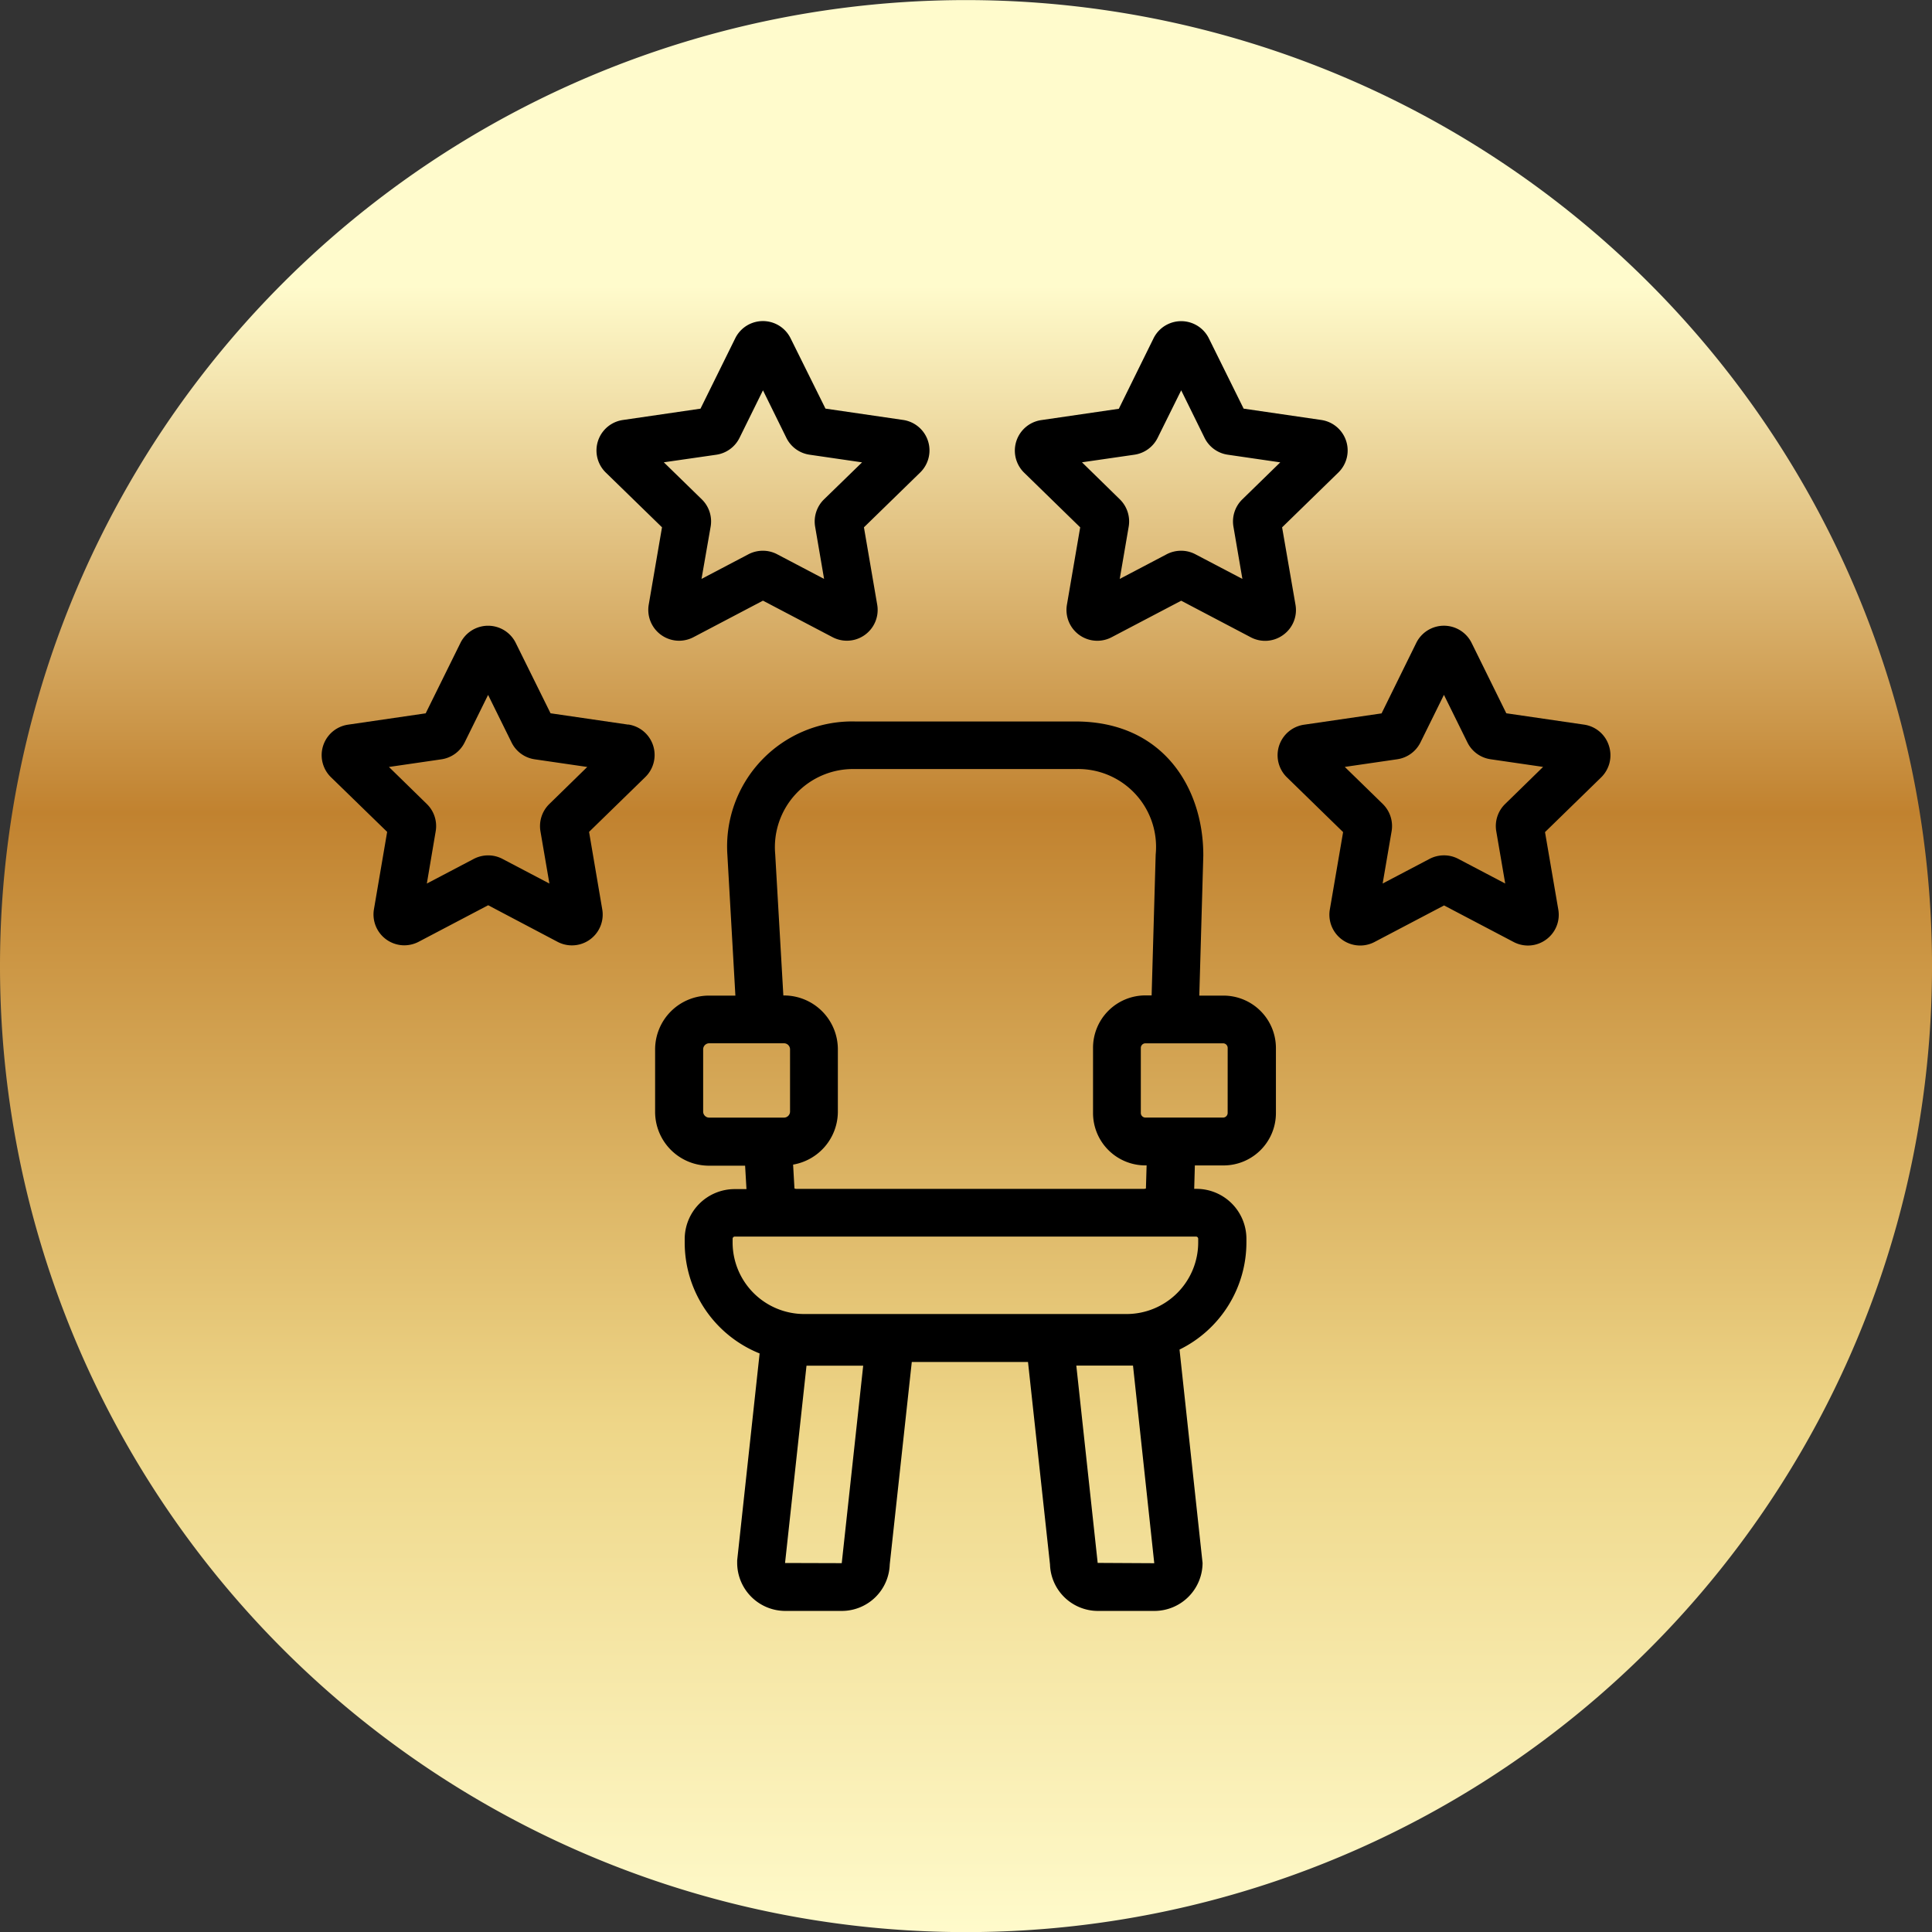
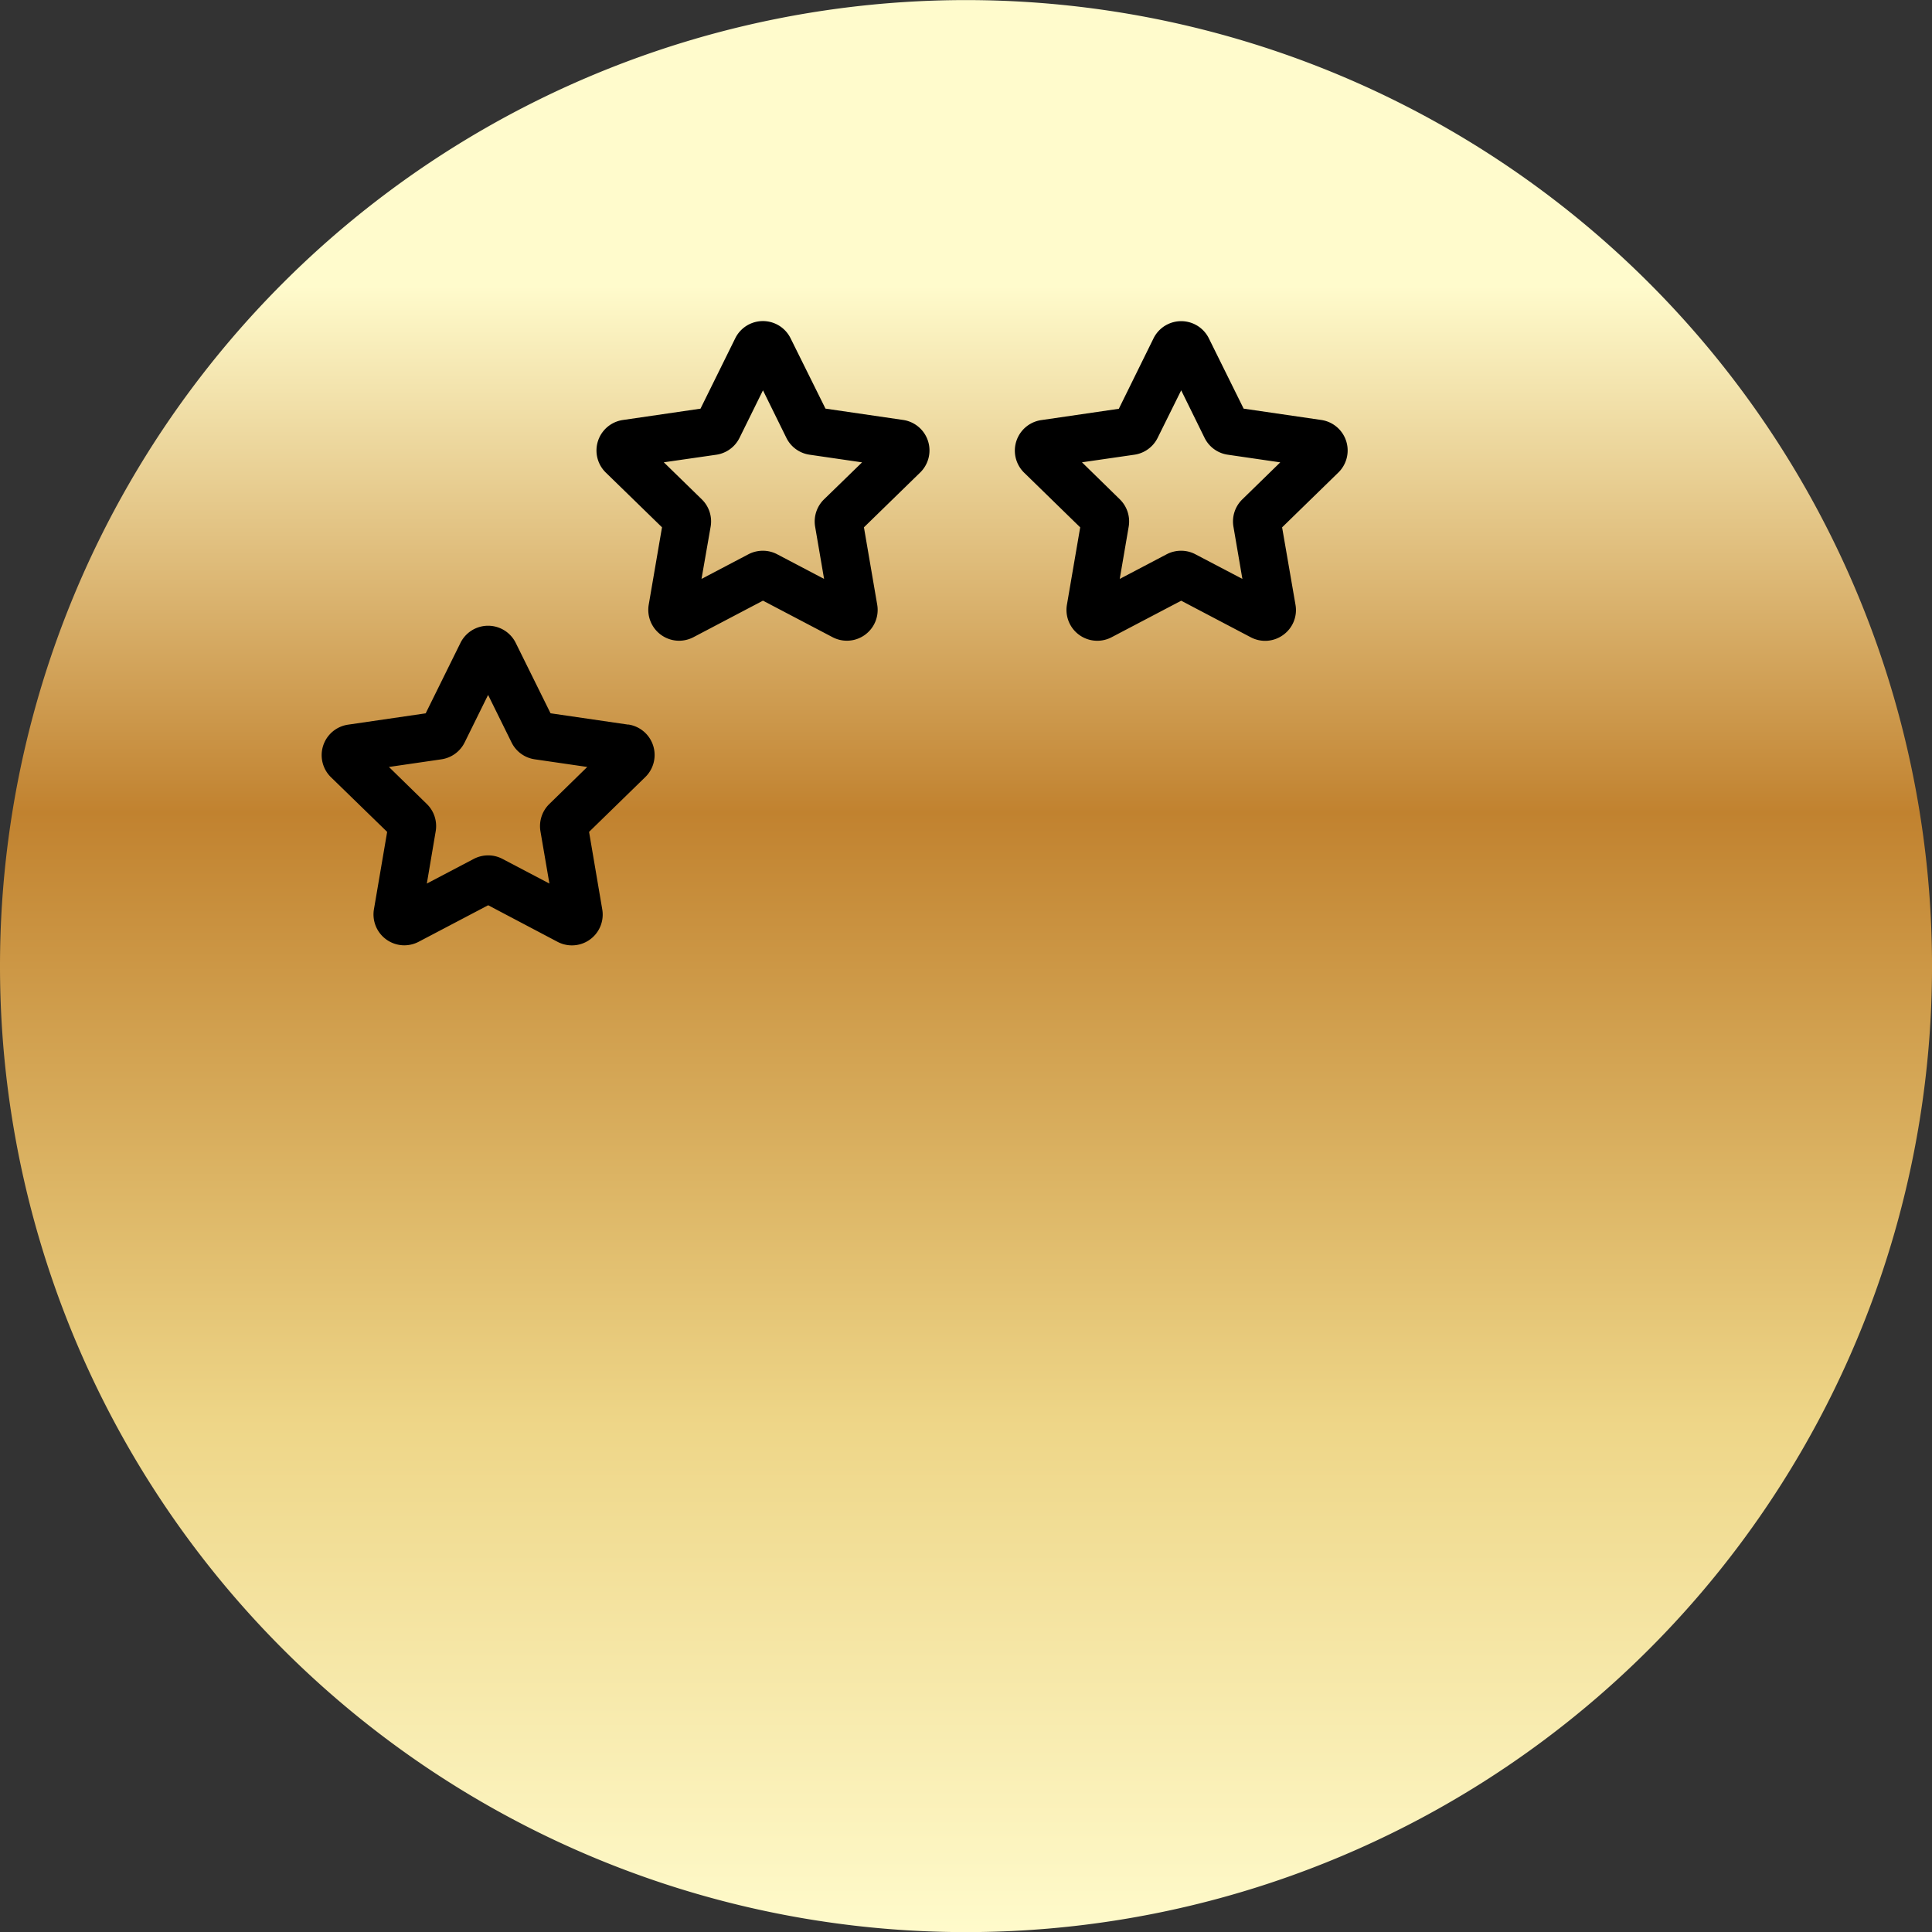
<svg xmlns="http://www.w3.org/2000/svg" width="68.157" height="68.157" viewBox="0 0 68.157 68.157">
  <rect x="0" y="0" width="68.157" height="68.157" fill="#333333" stroke="none" />
  <defs>
    <linearGradient id="a" x1="0.5" x2="0.5" y2="1" gradientUnits="objectBoundingBox">
      <stop offset="0" stop-color="#fffbcc" />
      <stop offset="0.151" stop-color="#fffbcc" />
      <stop offset="0.421" stop-color="#c1822f" />
      <stop offset="0.736" stop-color="#eed688" />
      <stop offset="1" stop-color="#fffbcc" />
    </linearGradient>
  </defs>
  <g transform="translate(916 -2878.093)">
    <path d="M34.079,0A34.079,34.079,0,1,1,0,34.076,34.079,34.079,0,0,1,34.079,0" transform="translate(-916 2878.096)" fill-rule="evenodd" fill="url(#a)" />
    <g transform="translate(-904.73 2889.34)">
-       <path d="M31.88,23.876h-.841l.141-4.934v-.023c0-2.348-1.4-4.714-4.51-4.714l-7.779,0a4.411,4.411,0,0,0-4.5,4.712l.282,4.959h-.932a1.9,1.9,0,0,0-1.9,1.9v2.2a1.9,1.9,0,0,0,1.9,1.9h1.275l.048.826h-.419a1.763,1.763,0,0,0-1.76,1.76v.133a4.215,4.215,0,0,0,2.643,3.905L14.736,43.8l0,.091a1.7,1.7,0,0,0,1.692,1.692h2a1.692,1.692,0,0,0,1.69-1.638l.778-7.144h4.1l.776,7.144a1.692,1.692,0,0,0,1.69,1.638h2a1.7,1.7,0,0,0,1.692-1.692l-.813-7.528a4.214,4.214,0,0,0,2.36-3.777v-.133a1.763,1.763,0,0,0-1.76-1.76h-.082l.023-.826h1.014a1.848,1.848,0,0,0,1.846-1.846v-2.3A1.851,1.851,0,0,0,31.88,23.876ZM13.536,27.969v-2.2a.214.214,0,0,1,.211-.211H16.39a.214.214,0,0,1,.211.211v2.2a.214.214,0,0,1-.211.211H13.747A.213.213,0,0,1,13.536,27.969Zm4.9,15.829-.011.1-2-.006.757-6.961h2Zm9.018.091L26.7,36.928h2L29.45,43.9ZM31,32.451v.133a2.528,2.528,0,0,1-2.525,2.525H17.1a2.528,2.528,0,0,1-2.525-2.525v-.133a.078.078,0,0,1,.074-.074H30.928A.078.078,0,0,1,31,32.451Zm-1.844-1.772a.206.206,0,0,1-.074.015H16.833a.172.172,0,0,1-.076-.015l-.048-.841a1.9,1.9,0,0,0,1.579-1.867v-2.2a1.9,1.9,0,0,0-1.9-1.9h-.023l-.287-4.982a2.756,2.756,0,0,1,2.814-3.005l7.779,0A2.746,2.746,0,0,1,29.5,18.9l-.143,4.969h-.217A1.848,1.848,0,0,0,27.29,25.72v2.3a1.848,1.848,0,0,0,1.846,1.846h.044Zm2.883-2.66a.163.163,0,0,1-.16.16H29.136a.163.163,0,0,1-.16-.16v-2.3a.163.163,0,0,1,.16-.16H31.88a.163.163,0,0,1,.16.16Z" />
      <path d="M10.892,14.316l-2.74-.4L6.925,11.435a1.088,1.088,0,0,0-1.952,0L3.747,13.918l-2.74.4a1.087,1.087,0,0,0-.6,1.855L2.388,18.1l-.466,2.729a1.089,1.089,0,0,0,1.071,1.273,1.1,1.1,0,0,0,.508-.126l2.451-1.288L8.4,21.979a1.086,1.086,0,0,0,1.576-1.146L9.511,18.1l1.983-1.933a1.087,1.087,0,0,0-.6-1.855Zm-2.782,2.8a1.091,1.091,0,0,0-.314.963l.316,1.844-1.656-.87a1.075,1.075,0,0,0-.506-.124,1.1,1.1,0,0,0-.506.124l-1.656.87L4.1,18.08a1.086,1.086,0,0,0-.312-.963L2.451,15.81l1.852-.27a1.089,1.089,0,0,0,.818-.594l.828-1.678.828,1.678a1.084,1.084,0,0,0,.818.594l1.852.27Z" />
      <path d="M26.837,7.357l-.468,2.729a1.087,1.087,0,0,0,1.579,1.146L30.4,9.945l2.451,1.288A1.082,1.082,0,0,0,34,11.151a1.079,1.079,0,0,0,.432-1.064L33.96,7.357l1.983-1.933a1.087,1.087,0,0,0-.6-1.855l-2.74-.4L31.376.689a1.089,1.089,0,0,0-1.952,0L28.2,3.174l-2.74.4a1.088,1.088,0,0,0-.6,1.855Zm1.914-2.563a1.089,1.089,0,0,0,.818-.594L30.4,2.523,31.225,4.2a1.084,1.084,0,0,0,.818.594l1.852.27-1.34,1.307a1.087,1.087,0,0,0-.312.961l.316,1.844L30.9,8.306a1.075,1.075,0,0,0-.506-.124,1.1,1.1,0,0,0-.506.124l-1.656.87.316-1.844a1.092,1.092,0,0,0-.312-.963L26.9,5.062Z" />
      <path d="M12.084,7.355l-.468,2.729a1.089,1.089,0,0,0,1.071,1.273,1.1,1.1,0,0,0,.508-.126l2.451-1.288L18.1,11.231a1.086,1.086,0,0,0,1.576-1.146l-.468-2.729,1.983-1.933a1.087,1.087,0,0,0-.6-1.855l-2.74-.4L16.62.687a1.088,1.088,0,0,0-1.952,0L13.442,3.17l-2.74.4a1.087,1.087,0,0,0-.6,1.855ZM14,4.795a1.089,1.089,0,0,0,.818-.594l.828-1.678L16.472,4.2a1.084,1.084,0,0,0,.818.594l1.852.27L17.8,6.369a1.091,1.091,0,0,0-.314.963l.316,1.844-1.656-.87a1.075,1.075,0,0,0-.506-.124,1.1,1.1,0,0,0-.506.124l-1.656.87L13.8,7.332a1.086,1.086,0,0,0-.312-.963l-1.34-1.307Z" />
-       <path d="M45.488,15.056a1.08,1.08,0,0,0-.879-.74l-2.74-.4-1.224-2.483a1.089,1.089,0,0,0-1.952,0L37.469,13.92l-2.74.4a1.088,1.088,0,0,0-.6,1.855l1.983,1.933-.468,2.729a1.087,1.087,0,0,0,1.579,1.146l2.451-1.288,2.451,1.288a1.082,1.082,0,0,0,1.146-.082,1.079,1.079,0,0,0,.432-1.064l-.468-2.729,1.983-1.933A1.091,1.091,0,0,0,45.488,15.056Zm-3.661,2.061a1.087,1.087,0,0,0-.312.961l.316,1.844-1.656-.87a1.075,1.075,0,0,0-.506-.124,1.1,1.1,0,0,0-.506.124l-1.656.87.316-1.844a1.092,1.092,0,0,0-.312-.963l-1.34-1.307,1.852-.27a1.089,1.089,0,0,0,.818-.594l.828-1.678.828,1.678a1.084,1.084,0,0,0,.818.594l1.852.27Z" />
    </g>
  </g>
</svg>